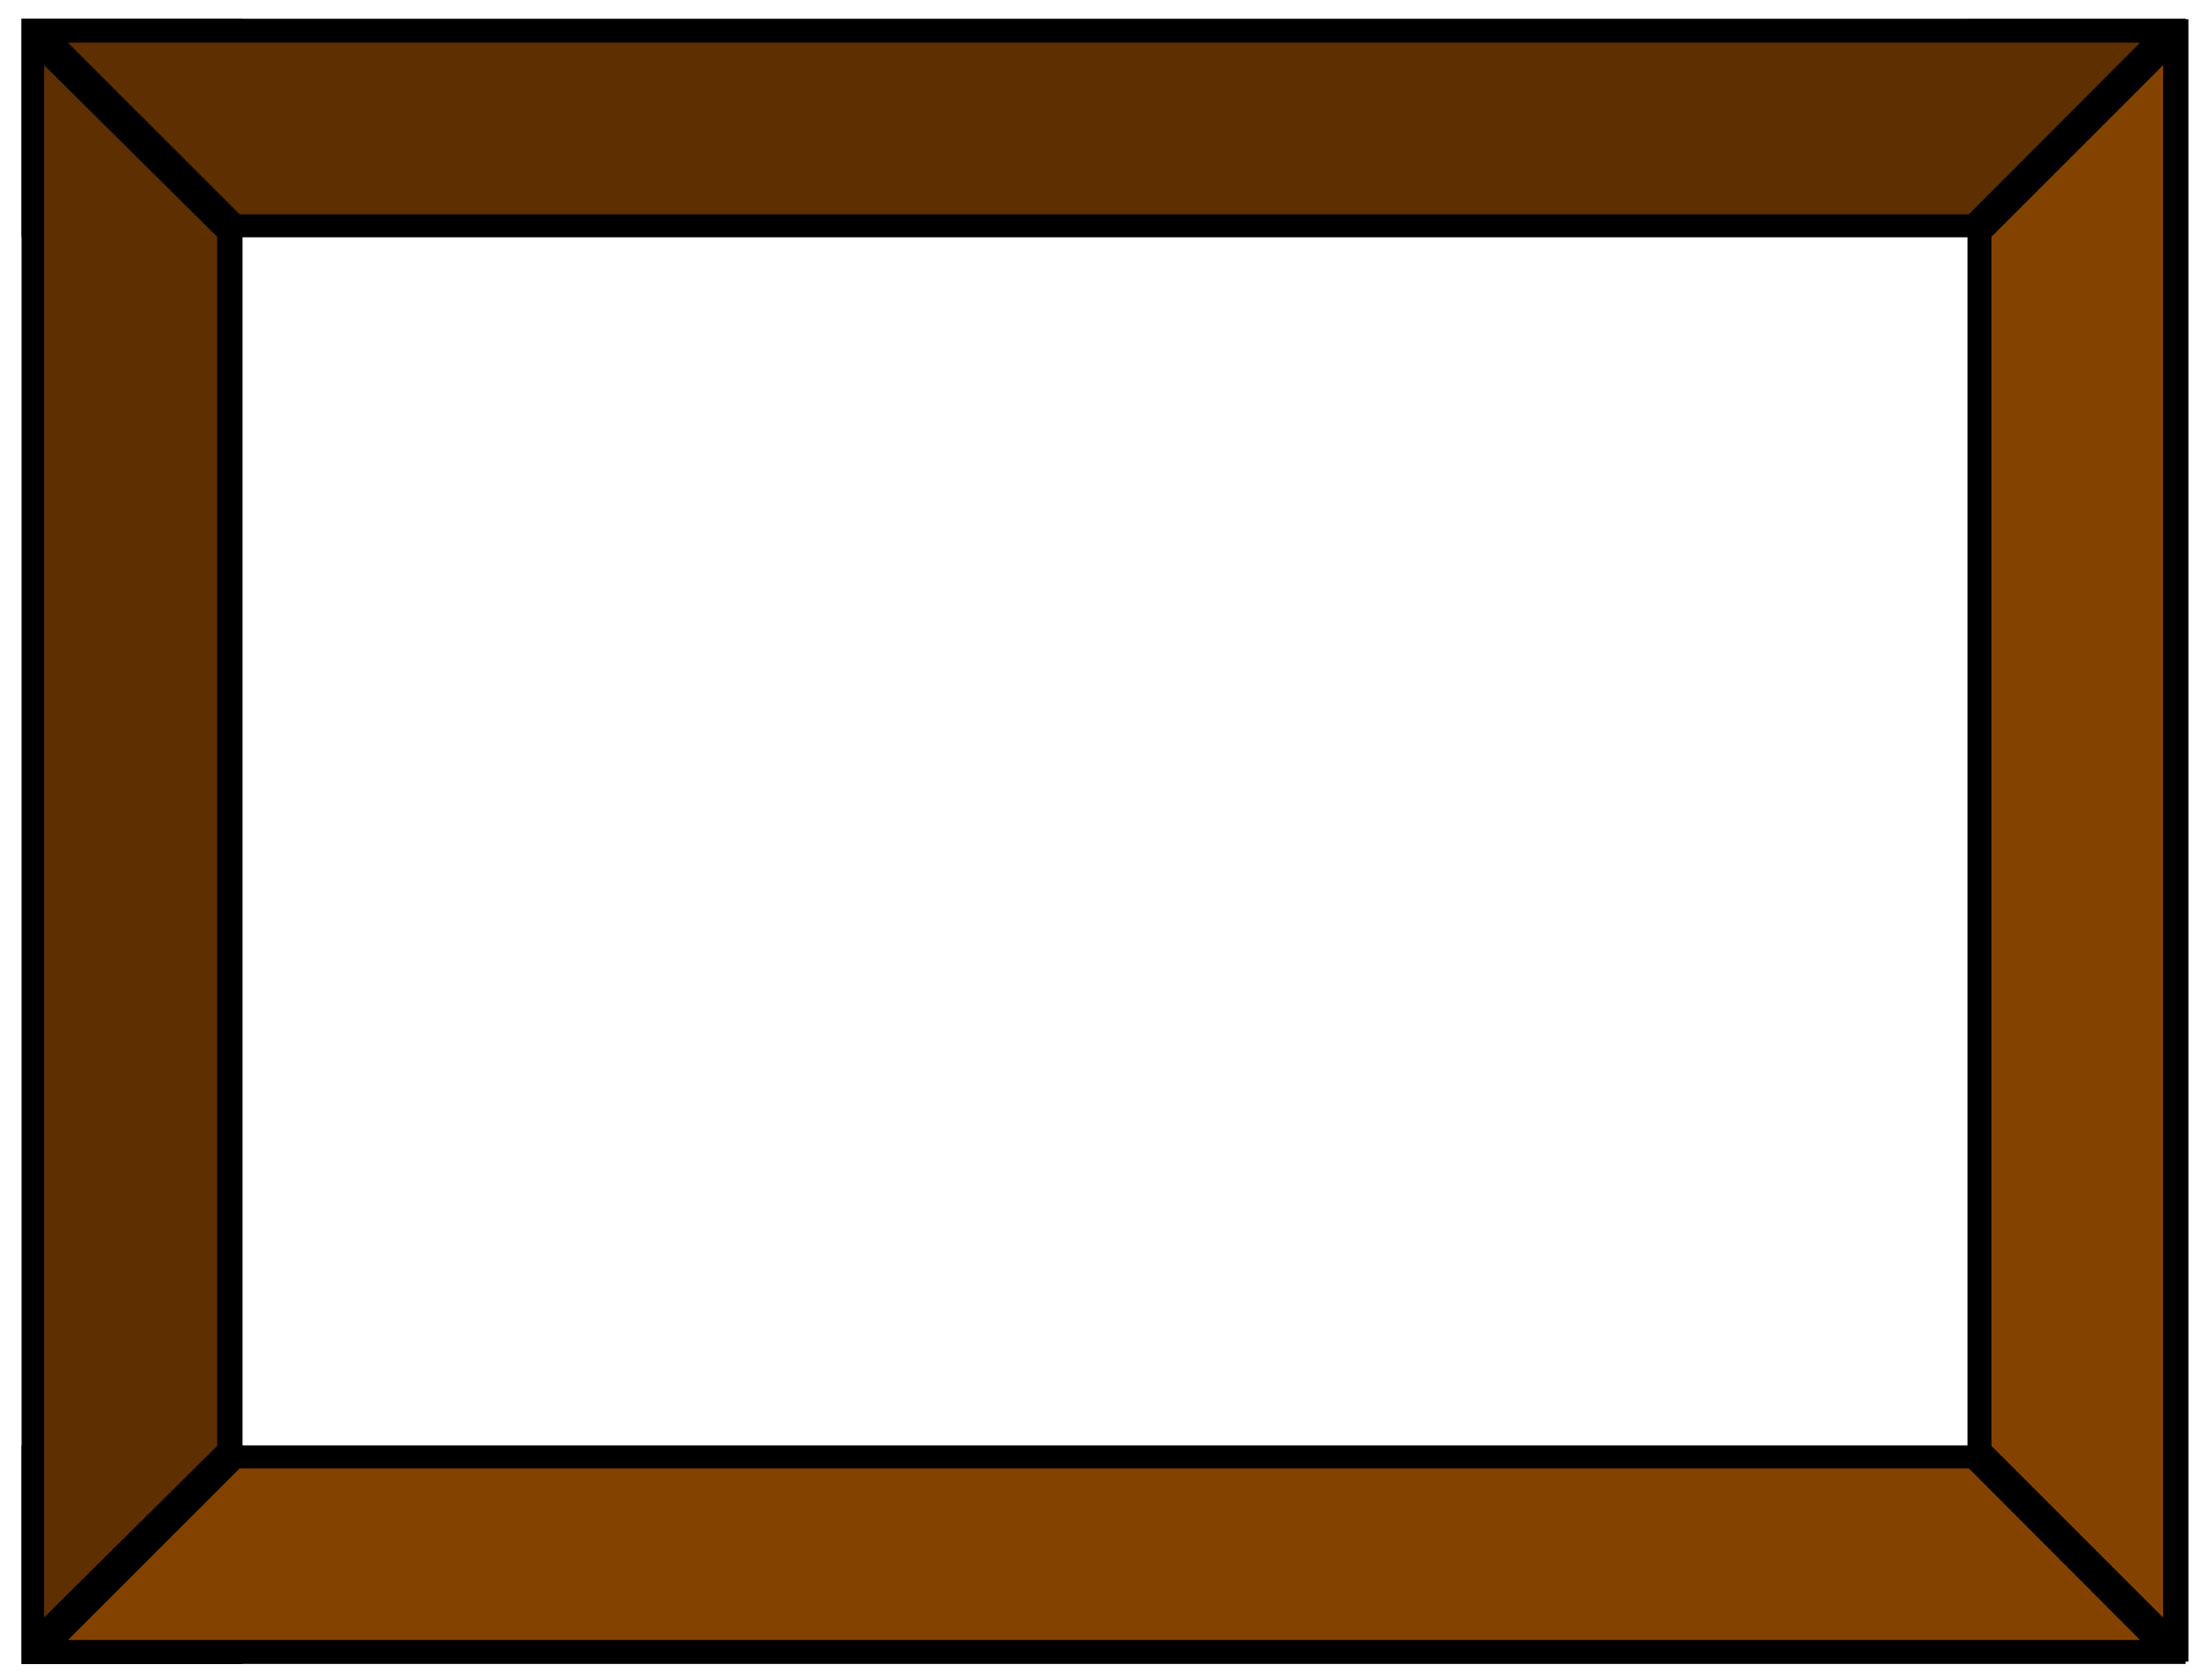
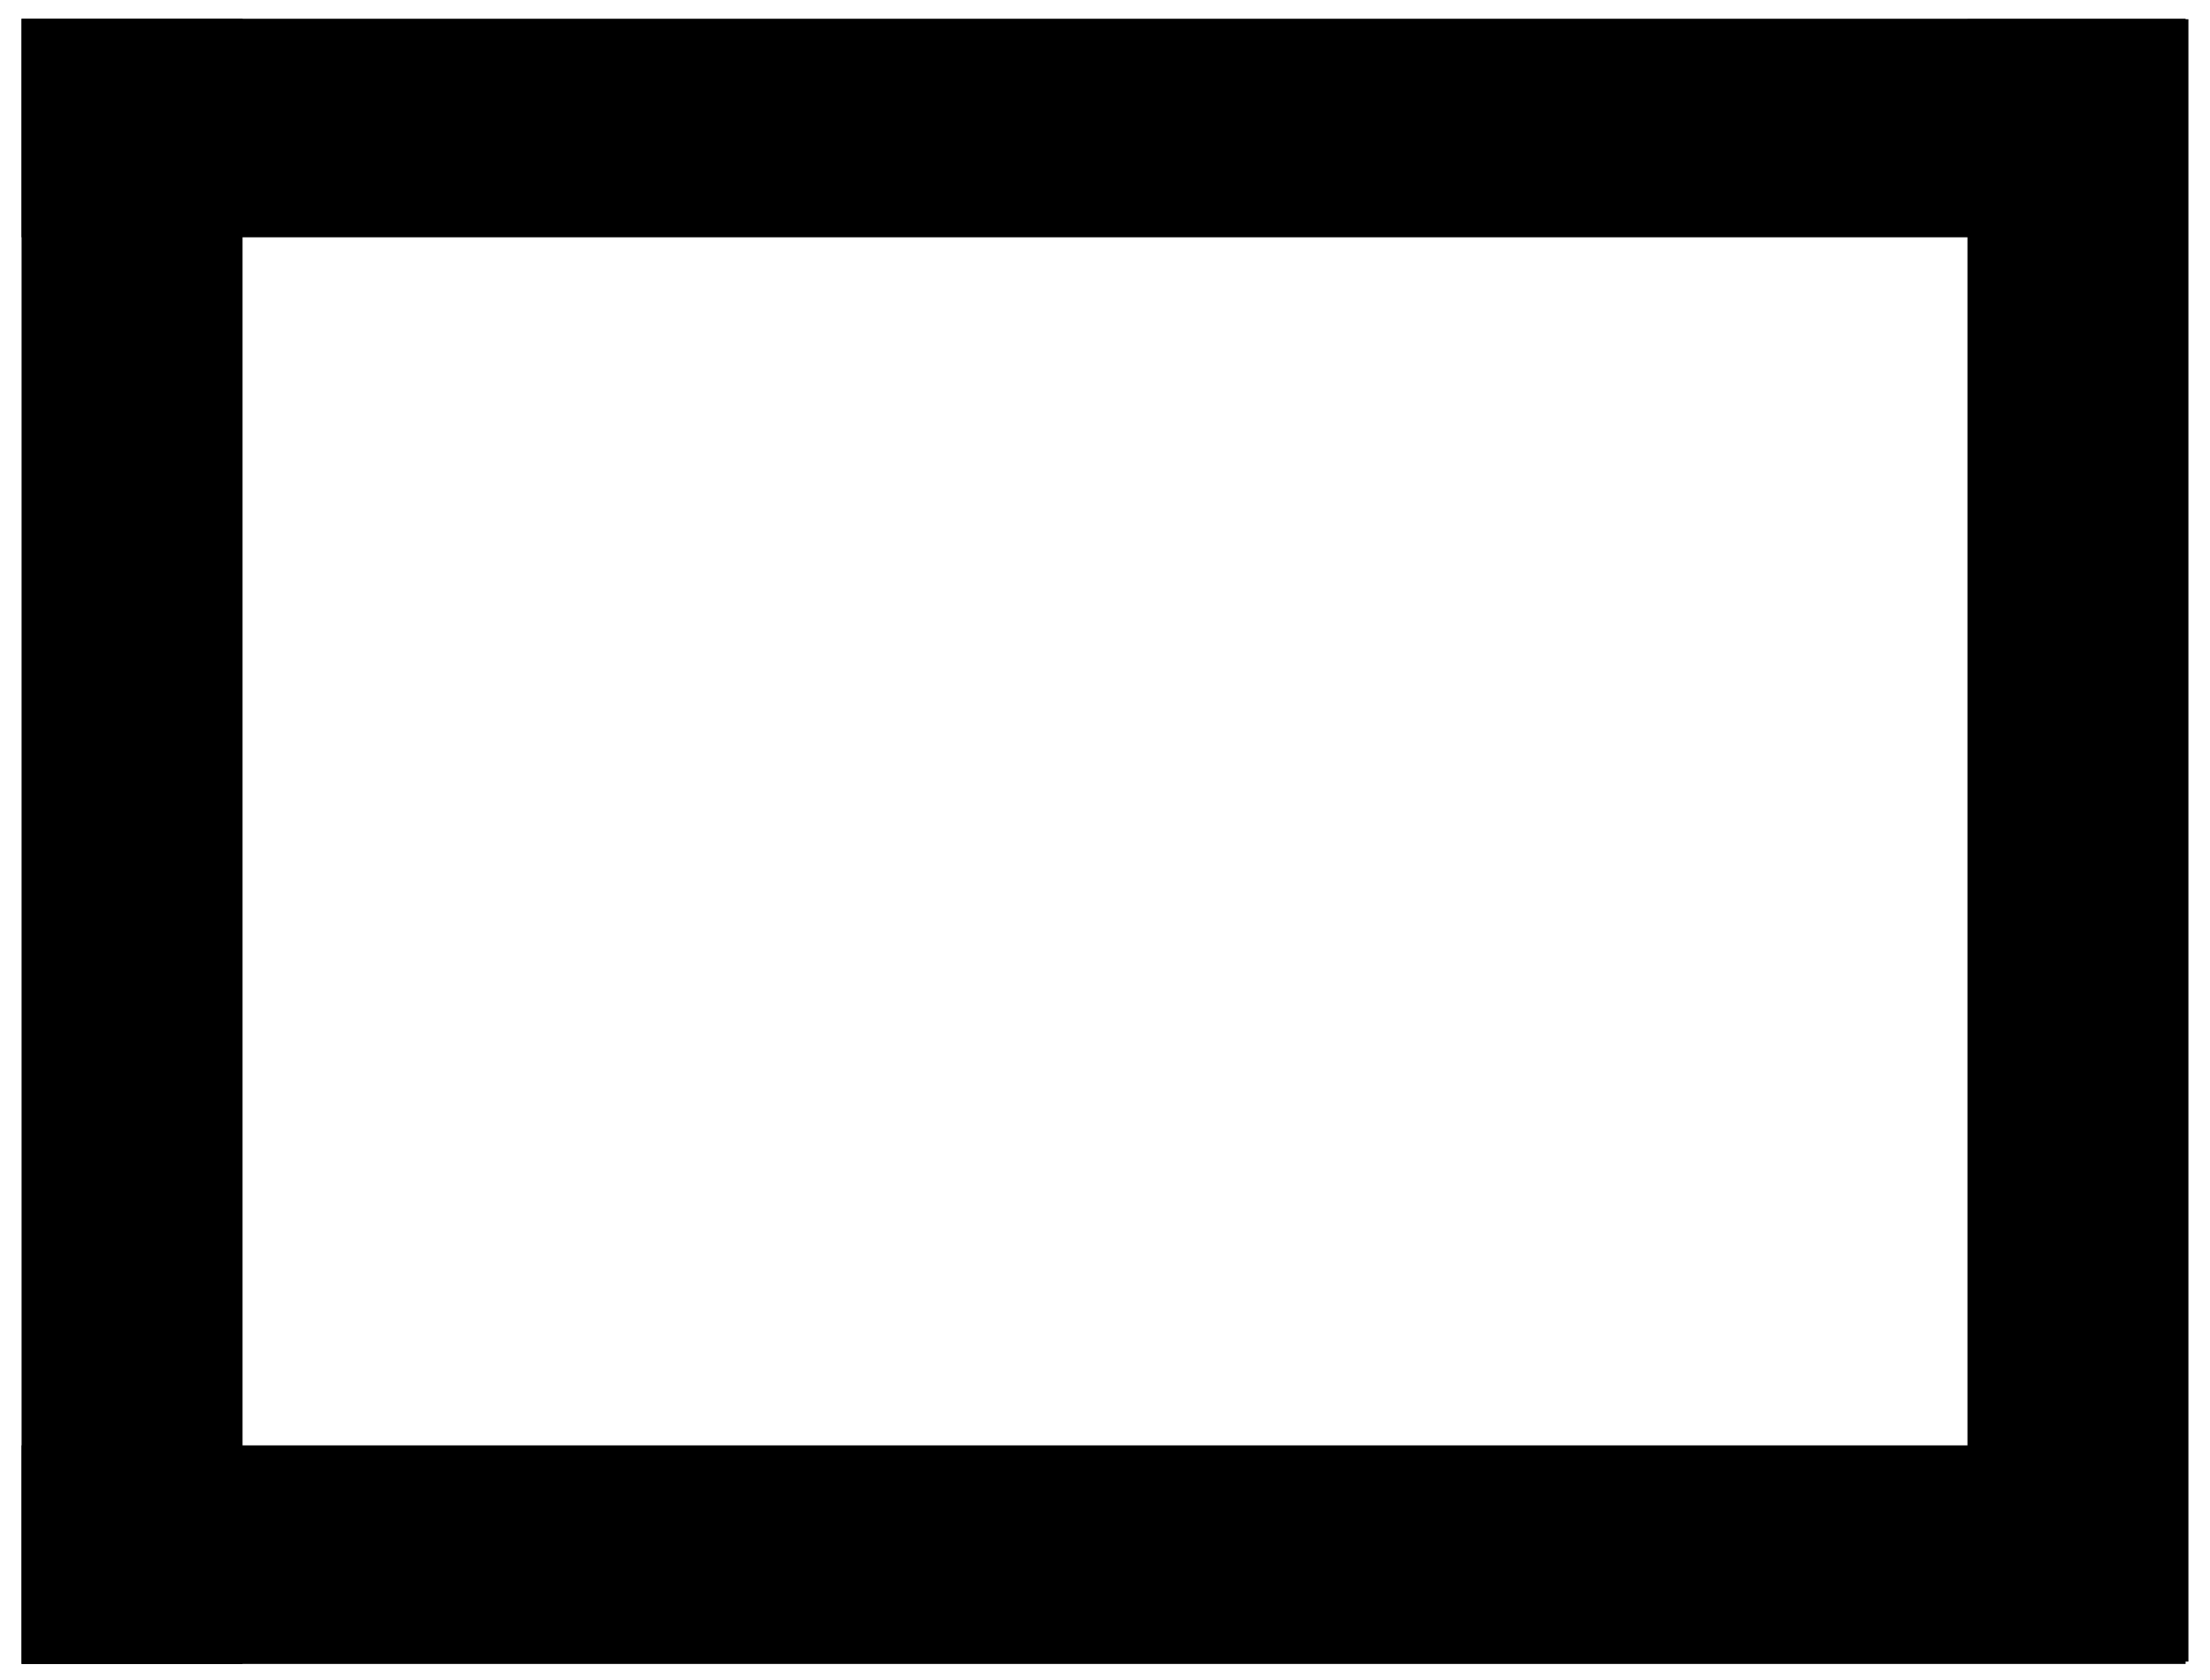
<svg xmlns="http://www.w3.org/2000/svg" width="178.054" height="135.42" fill-rule="evenodd" stroke-linecap="round" preserveAspectRatio="none" viewBox="0 0 4711 3583">
  <style>.pen1{stroke:none}.brush1{fill:#000}.brush2{fill:#844200}</style>
  <path d="M4665 3543V41h-471v3502h471zm-4148 5V40H46v3508h471z" class="pen1 brush1" />
  <path d="M4659 3548v-466H46v466h4613zm0-3042V40H46v466h4613z" class="pen1 brush1" />
-   <path d="M4245 3083V505l366-366v3310l-366-366z" class="pen1 brush2" />
-   <path d="M94 139v3310l369-366V505L94 139zm4103 318H511L145 91h4417l-365 366z" class="pen1" style="fill:#5e2f00" />
-   <path d="M4562 3497H145l366-366h3686l365 366z" class="pen1 brush2" />
</svg>